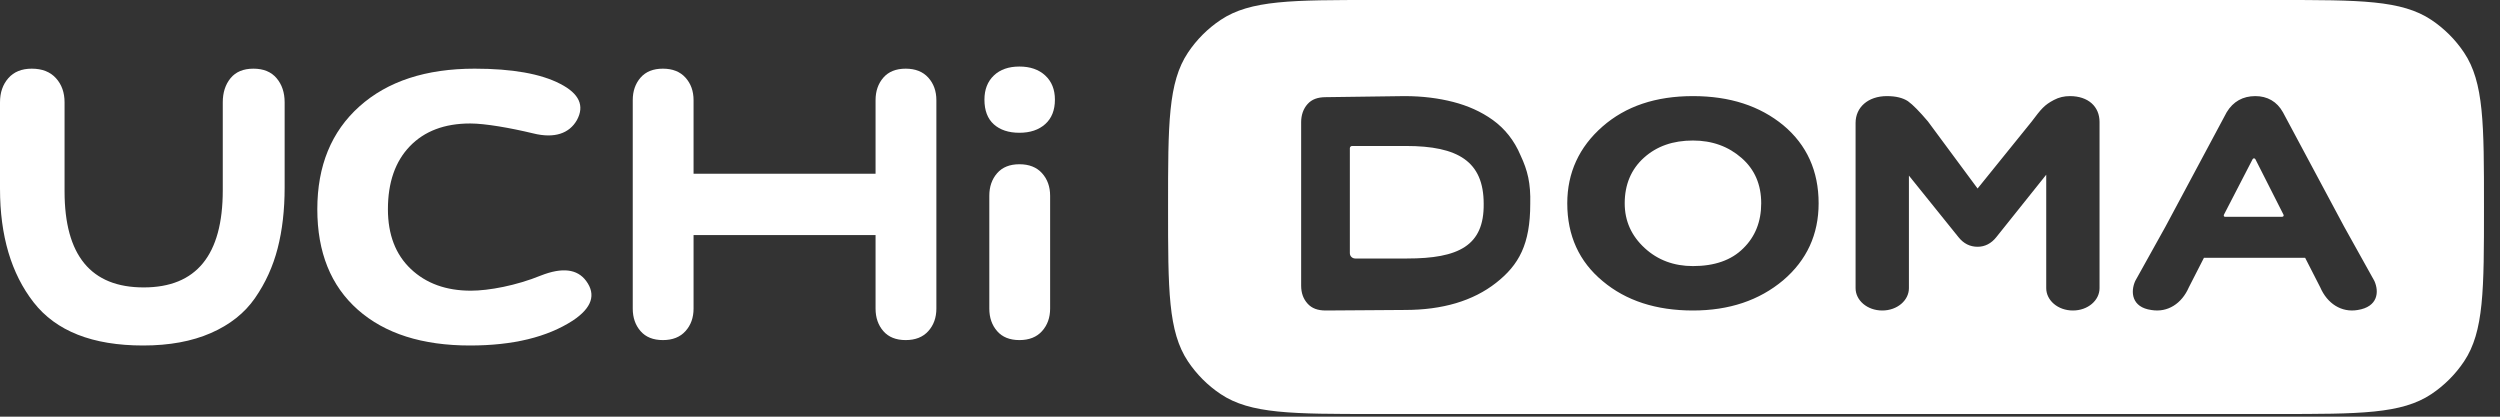
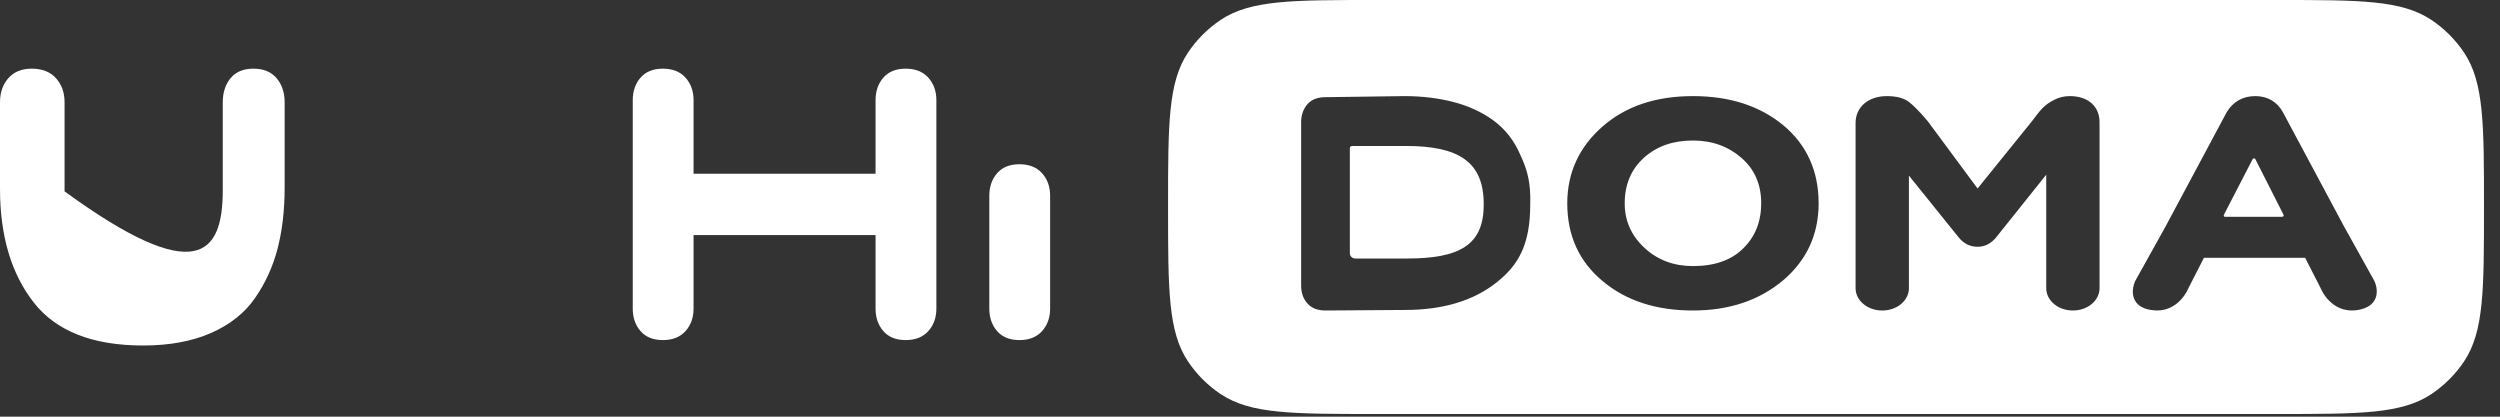
<svg xmlns="http://www.w3.org/2000/svg" width="120" height="20" viewBox="0 0 120 20" fill="none">
  <rect x="0" y="0" width="120" height="20" fill="#333333" stroke="none" />
-   <path fill-rule="evenodd" clip-rule="evenodd" d="M10.693 4.912C10.693 4.443 10.818 4.056 11.067 3.752C11.317 3.448 11.683 3.296 12.165 3.296C12.647 3.296 13.017 3.448 13.275 3.752C13.534 4.056 13.663 4.443 13.663 4.912V9.002C13.663 10.079 13.551 11.052 13.327 11.921C13.103 12.789 12.742 13.584 12.242 14.305C11.743 15.026 11.037 15.586 10.125 15.985C9.212 16.385 8.127 16.584 6.87 16.584C4.442 16.584 2.69 15.894 1.614 14.513C0.538 13.132 0 11.313 0 9.055L0 4.912C0 4.443 0.133 4.056 0.4 3.752C0.667 3.448 1.042 3.296 1.524 3.296C2.023 3.296 2.41 3.448 2.686 3.752C2.962 4.056 3.099 4.443 3.099 4.912V9.185C3.099 12.259 4.365 13.796 6.896 13.796C9.427 13.796 10.693 12.242 10.693 9.133V4.912Z" fill="white" />
-   <path fill-rule="evenodd" clip-rule="evenodd" d="M22.559 16.584C20.265 16.584 18.47 16.011 17.174 14.865C15.879 13.718 15.231 12.111 15.231 10.044C15.231 7.96 15.905 6.314 17.254 5.107C18.603 3.899 20.445 3.296 22.782 3.296C24.587 3.296 25.957 3.539 26.892 4.025C27.805 4.494 28.071 5.077 27.688 5.771C27.328 6.397 26.627 6.662 25.586 6.401C24.503 6.141 23.293 5.927 22.571 5.927C21.339 5.927 20.373 6.292 19.671 7.022C18.97 7.751 18.62 8.759 18.62 10.044C18.62 11.26 18.986 12.216 19.719 12.91C20.452 13.605 21.413 13.953 22.603 13.953C23.453 13.953 24.779 13.71 25.968 13.223C26.988 12.824 27.71 12.91 28.134 13.483C28.623 14.144 28.411 14.777 27.497 15.386C26.265 16.185 24.619 16.584 22.559 16.584Z" fill="white" />
-   <path fill-rule="evenodd" clip-rule="evenodd" d="M47.705 3.624C48.006 3.337 48.415 3.194 48.932 3.194C49.448 3.194 49.862 3.337 50.172 3.624C50.481 3.911 50.636 4.297 50.636 4.783C50.636 5.287 50.481 5.678 50.172 5.956C49.862 6.234 49.448 6.373 48.932 6.373C48.415 6.373 48.006 6.238 47.705 5.969C47.404 5.7 47.253 5.304 47.253 4.783C47.253 4.297 47.404 3.911 47.705 3.624Z" fill="white" />
+   <path fill-rule="evenodd" clip-rule="evenodd" d="M10.693 4.912C10.693 4.443 10.818 4.056 11.067 3.752C11.317 3.448 11.683 3.296 12.165 3.296C12.647 3.296 13.017 3.448 13.275 3.752C13.534 4.056 13.663 4.443 13.663 4.912V9.002C13.663 10.079 13.551 11.052 13.327 11.921C13.103 12.789 12.742 13.584 12.242 14.305C11.743 15.026 11.037 15.586 10.125 15.985C9.212 16.385 8.127 16.584 6.87 16.584C4.442 16.584 2.69 15.894 1.614 14.513C0.538 13.132 0 11.313 0 9.055L0 4.912C0 4.443 0.133 4.056 0.4 3.752C0.667 3.448 1.042 3.296 1.524 3.296C2.023 3.296 2.41 3.448 2.686 3.752C2.962 4.056 3.099 4.443 3.099 4.912V9.185C9.427 13.796 10.693 12.242 10.693 9.133V4.912Z" fill="white" />
  <path fill-rule="evenodd" clip-rule="evenodd" d="M44.558 3.726C44.3 3.44 43.938 3.296 43.473 3.296C43.008 3.296 42.651 3.44 42.401 3.726C42.152 4.013 42.027 4.374 42.027 4.808V8.338H33.291V4.808C33.291 4.374 33.162 4.013 32.903 3.726C32.645 3.44 32.284 3.296 31.819 3.296C31.354 3.296 30.996 3.44 30.747 3.726C30.497 4.013 30.372 4.374 30.372 4.808V14.813C30.372 15.247 30.497 15.608 30.747 15.894C30.996 16.181 31.354 16.324 31.819 16.324C32.284 16.324 32.645 16.181 32.903 15.894C33.162 15.608 33.291 15.247 33.291 14.813V11.282H42.027V14.813C42.027 15.247 42.152 15.608 42.401 15.894C42.651 16.181 43.008 16.324 43.473 16.324C43.938 16.324 44.3 16.181 44.558 15.894C44.816 15.608 44.946 15.247 44.946 14.813V4.808C44.946 4.374 44.816 4.013 44.558 3.726Z" fill="white" />
  <path fill-rule="evenodd" clip-rule="evenodd" d="M47.487 9.396C47.487 8.961 47.612 8.601 47.862 8.314C48.111 8.027 48.468 7.884 48.933 7.884C49.398 7.884 49.76 8.027 50.018 8.314C50.276 8.601 50.406 8.961 50.406 9.396V14.812C50.406 15.247 50.276 15.607 50.018 15.894C49.76 16.181 49.398 16.324 48.933 16.324C48.468 16.324 48.111 16.181 47.862 15.894C47.612 15.607 47.487 15.247 47.487 14.812V9.396Z" fill="white" />
  <path fill-rule="evenodd" clip-rule="evenodd" d="M56.067 9.936C56.067 5.949 56.067 3.955 57.024 2.523C57.438 1.903 57.97 1.371 58.59 0.957C60.022 0 62.016 0 66.003 0H109.295C113.282 0 115.275 0 116.708 0.957C117.327 1.371 117.86 1.903 118.274 2.523C119.231 3.955 119.231 5.949 119.231 9.936C119.231 13.923 119.231 15.916 118.274 17.349C117.86 17.968 117.327 18.501 116.708 18.915C115.275 19.872 113.282 19.872 109.295 19.872H66.003C62.016 19.872 60.022 19.872 58.59 18.915C57.97 18.501 57.438 17.968 57.024 17.349C56.067 15.916 56.067 13.923 56.067 9.936ZM113.97 13.485L112.515 10.872L109.581 5.389C109.295 4.872 108.828 4.613 108.257 4.613C107.659 4.613 107.192 4.872 106.88 5.389L103.946 10.872L102.492 13.485C102.258 14.002 102.31 14.752 103.271 14.881C104.05 15.011 104.725 14.571 105.063 13.795L105.79 12.373H110.646L111.373 13.795C111.71 14.571 112.386 15.011 113.165 14.881C114.151 14.726 114.203 14.002 113.97 13.485ZM106.75 10.303L108.127 7.639C108.153 7.588 108.231 7.588 108.257 7.639L109.607 10.303C109.633 10.355 109.607 10.407 109.529 10.407H106.802C106.75 10.407 106.725 10.355 106.75 10.303ZM91.628 13.832V8.429L94.011 11.388C94.251 11.688 94.555 11.845 94.924 11.845C95.275 11.845 95.579 11.688 95.819 11.388L98.219 8.386V13.832C98.219 14.418 98.779 14.904 99.499 14.904C100.219 14.904 100.778 14.418 100.778 13.832V5.856C100.778 5.113 100.234 4.613 99.355 4.613C99.082 4.613 98.827 4.67 98.587 4.799C98.123 5.042 97.979 5.228 97.515 5.842L94.924 9.049L92.54 5.828C92.14 5.356 91.82 5.028 91.58 4.856C91.34 4.699 91.004 4.613 90.572 4.613C89.66 4.613 89.068 5.156 89.068 5.899V13.832C89.068 14.418 89.628 14.904 90.348 14.904C91.068 14.904 91.628 14.418 91.628 13.832ZM76.932 13.497C75.797 12.559 75.229 11.308 75.229 9.759C75.229 8.295 75.797 7.058 76.916 6.077C78.035 5.096 79.478 4.613 81.262 4.613C83.029 4.613 84.473 5.082 85.608 6.02C86.727 6.959 87.294 8.209 87.294 9.759C87.294 11.251 86.727 12.488 85.592 13.454C84.44 14.421 82.997 14.904 81.262 14.904C79.494 14.904 78.051 14.435 76.932 13.497ZM78.91 7.57C78.294 8.124 77.986 8.863 77.986 9.759C77.986 10.611 78.311 11.322 78.943 11.905C79.576 12.488 80.354 12.772 81.262 12.772C82.3 12.772 83.111 12.488 83.678 11.919C84.246 11.365 84.538 10.64 84.538 9.759C84.538 8.863 84.23 8.138 83.597 7.584C82.965 7.03 82.186 6.745 81.262 6.745C80.305 6.745 79.527 7.015 78.91 7.57ZM71.654 5.759C72.219 6.167 72.681 6.727 72.99 7.466C73.324 8.179 73.478 8.791 73.452 9.784C73.452 11.72 72.913 12.713 71.808 13.579C70.703 14.445 69.238 14.878 67.439 14.878L63.637 14.904C63.251 14.904 62.968 14.802 62.763 14.573C62.557 14.344 62.455 14.063 62.455 13.707V5.861C62.455 5.53 62.557 5.224 62.763 4.995C62.968 4.766 63.251 4.664 63.637 4.664L67.414 4.613C68.287 4.613 69.058 4.715 69.752 4.893C70.446 5.072 71.088 5.352 71.654 5.759ZM65.05 12.408H67.542C70.009 12.408 71.242 11.796 71.217 9.784C71.217 7.746 69.983 7.007 67.491 7.007H64.896C64.844 7.007 64.793 7.058 64.793 7.109V12.153C64.793 12.306 64.921 12.408 65.05 12.408Z" fill="white" />
</svg>